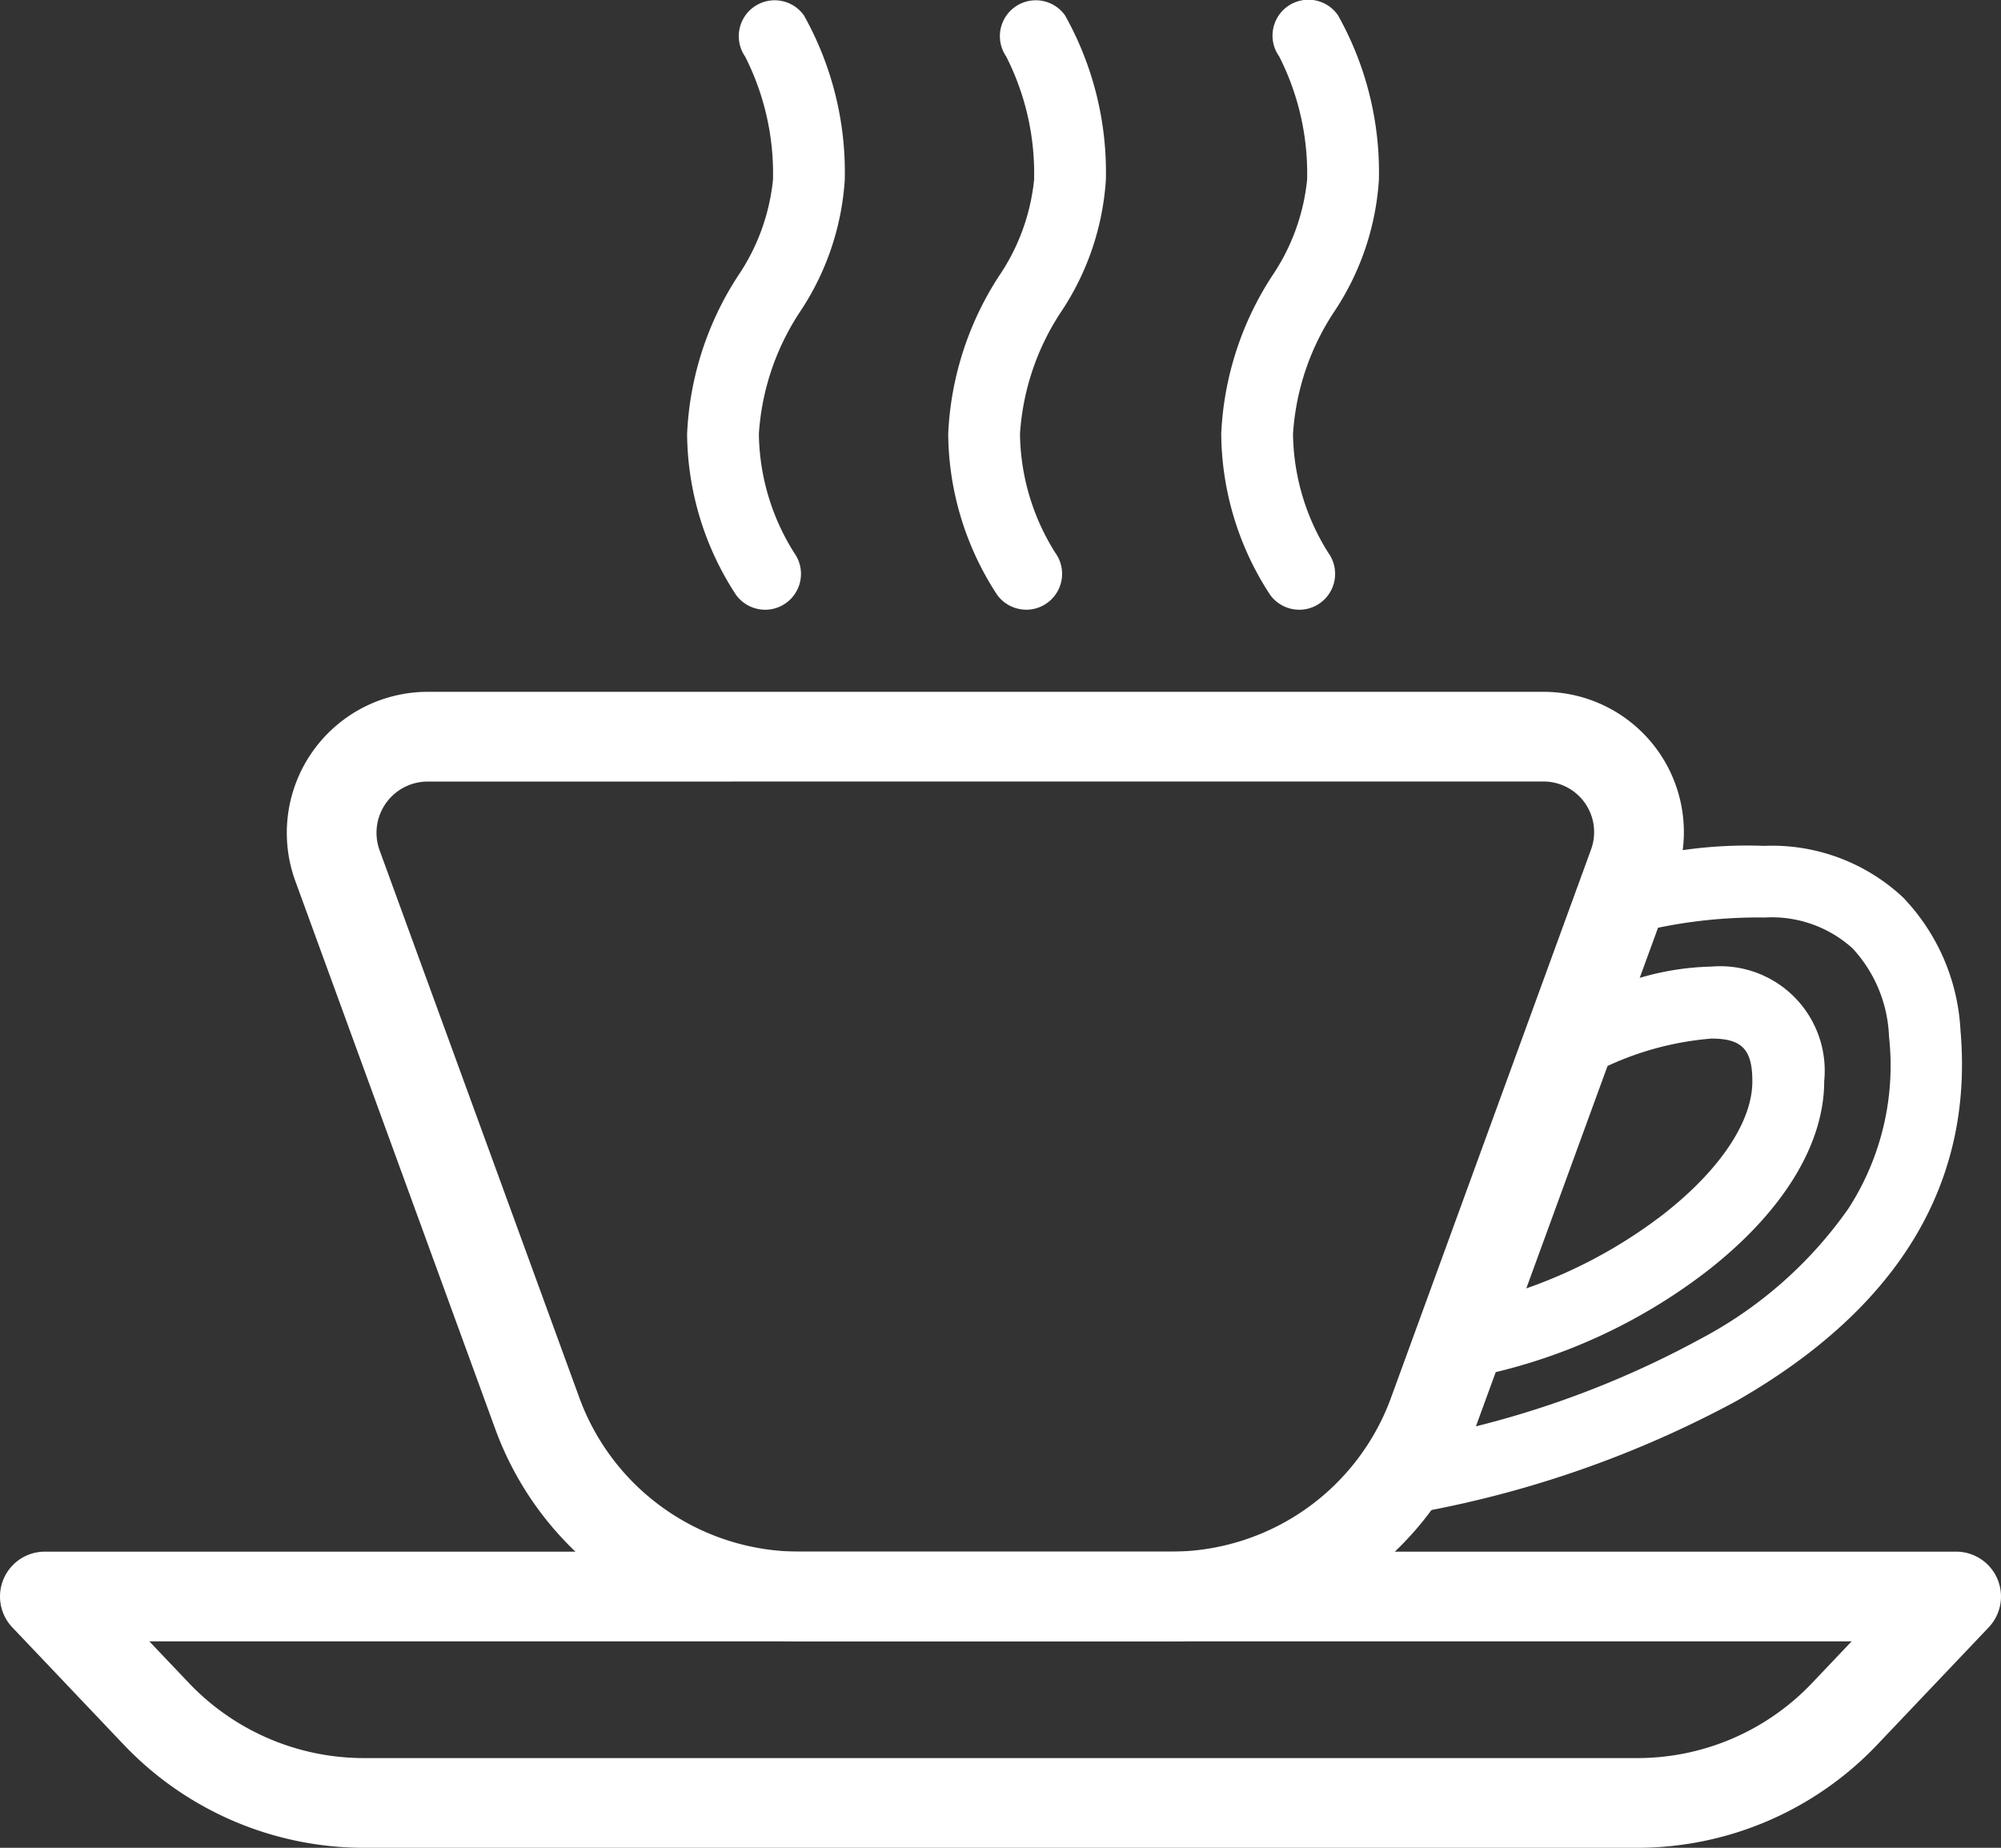
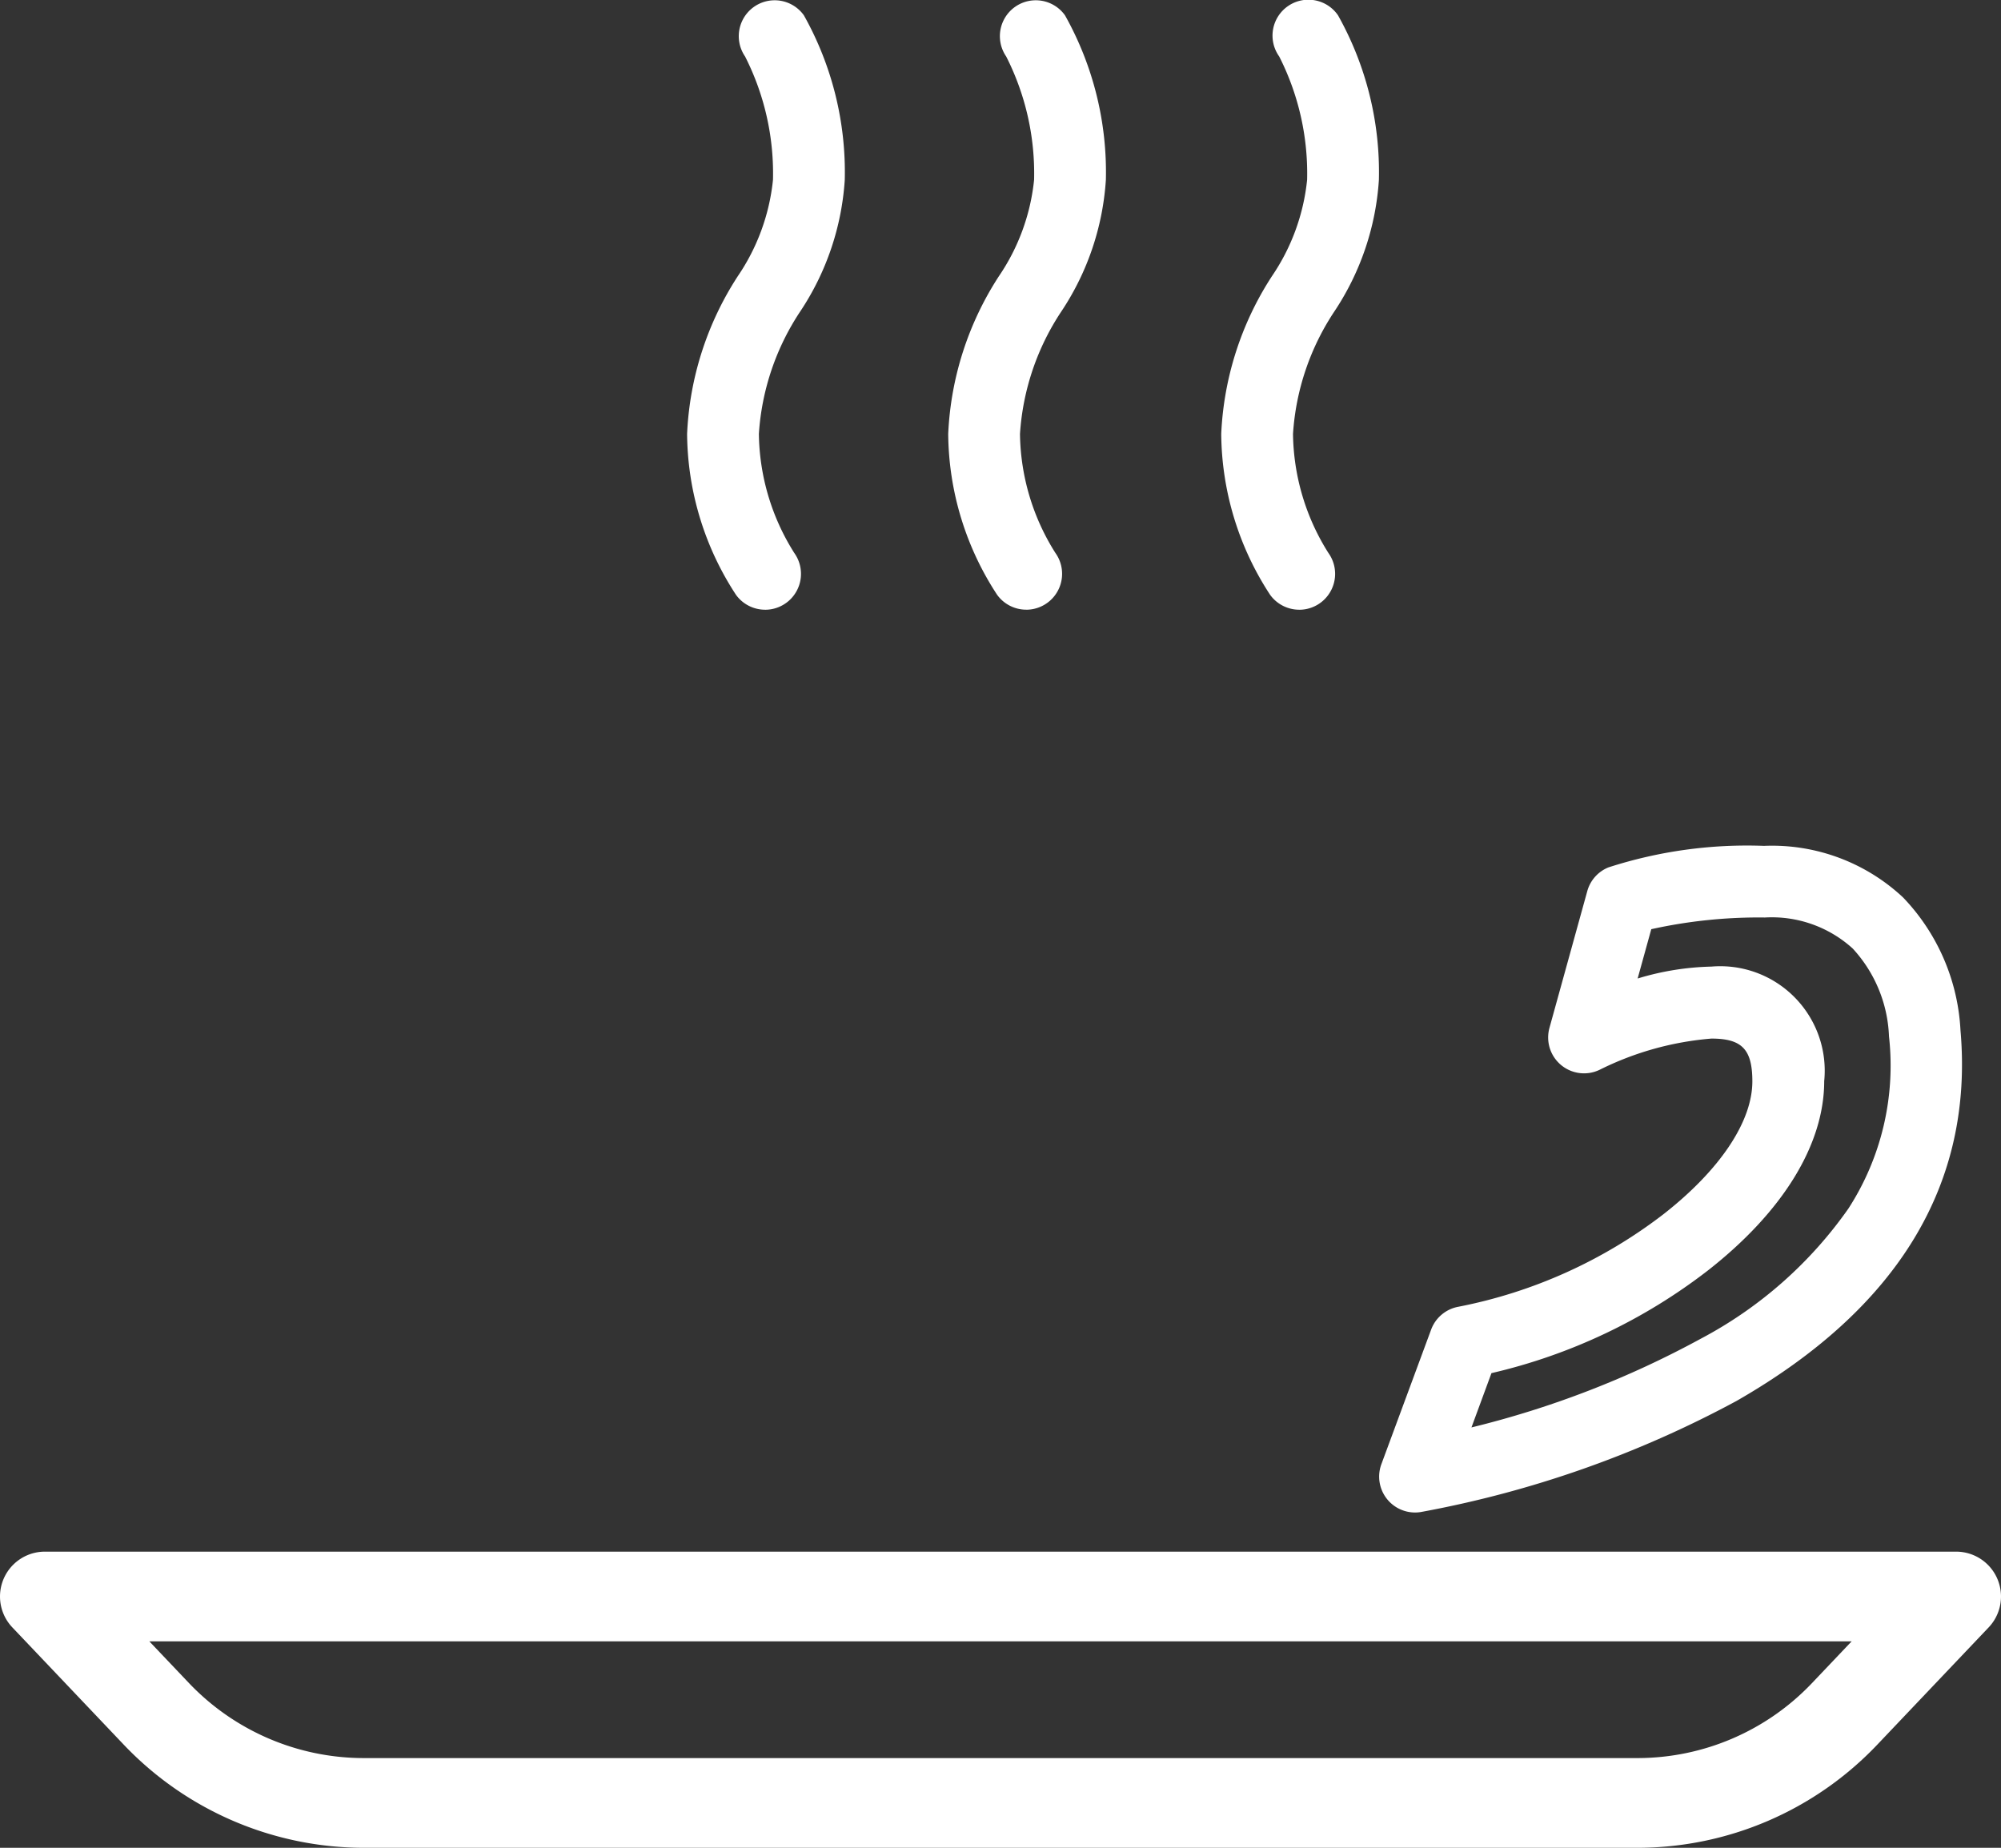
<svg xmlns="http://www.w3.org/2000/svg" width="55.752" height="51.487" viewBox="0 0 55.752 51.487">
  <rect x="0" y="0" width="55.752" height="51.487" fill="#333333" stroke="none" />
  <g transform="translate(-467.754 -1348.986)">
    <path d="M436.417,195.037H400.91a9.24,9.24,0,0,1-6.672-2.865l-3.112-3.276a1.25,1.25,0,0,1,.906-2.111h53.252a1.25,1.25,0,0,1,.906,2.111l-3.12,3.285A9.221,9.221,0,0,1,436.417,195.037Zm-41.474-5.752,1.107,1.165a6.73,6.73,0,0,0,4.86,2.087h35.507a6.71,6.71,0,0,0,4.841-2.079l1.114-1.173Z" transform="translate(76.972 1205.436)" fill="#fff" />
-     <path d="M422.749,191.317H412.365a9.008,9.008,0,0,1-8.462-5.92l-5.569-15.264a3.928,3.928,0,0,1,3.69-5.274h31.087a3.91,3.91,0,0,1,3.673,5.251L431.2,185.4a9,9,0,0,1-8.456,5.916Zm-20.726-23.958a1.428,1.428,0,0,0-1.341,1.918l5.569,15.263a6.53,6.53,0,0,0,6.114,4.277h10.384a6.523,6.523,0,0,0,6.107-4.273l5.579-15.292a1.41,1.41,0,0,0-1.325-1.894Z" transform="translate(77.649 1203.404)" fill="#fff" />
    <path d="M436.726,168.807a5.342,5.342,0,0,1,3.842,1.438,5.775,5.775,0,0,1,1.6,3.7c.373,4.271-1.727,7.747-6.244,10.332a29.826,29.826,0,0,1-8.791,3.093,1,1,0,0,1-1.1-1.333l1.386-3.749a1,1,0,0,1,.761-.638,13.644,13.644,0,0,0,5.713-2.579c1.574-1.231,2.476-2.58,2.476-3.7,0-.892-.288-1.193-1.142-1.193a8.507,8.507,0,0,0-3.1.863,1,1,0,0,1-1.411-1.161l1.054-3.811a1,1,0,0,1,.589-.661,12.541,12.541,0,0,1,4.327-.6Zm-8.183,16.206a26.456,26.456,0,0,0,6.389-2.472,11.684,11.684,0,0,0,4.113-3.626,7.336,7.336,0,0,0,1.131-4.8,3.821,3.821,0,0,0-1.01-2.446,3.35,3.35,0,0,0-2.441-.865H436.7a13.846,13.846,0,0,0-3.147.326l-.38,1.374a7.625,7.625,0,0,1,2.056-.332,2.911,2.911,0,0,1,3.142,3.193c0,1.767-1.152,3.641-3.244,5.277A15.616,15.616,0,0,1,429.1,183.5Z" transform="translate(80.209 1203.747)" fill="#fff" />
    <path d="M410.5,164.227a1,1,0,0,1-.816-.418,8.29,8.29,0,0,1-1.36-4.481,8.774,8.774,0,0,1,1.411-4.392,5.816,5.816,0,0,0,.982-2.689,7.2,7.2,0,0,0-.778-3.436,1,1,0,0,1,1.639-1.146,8.931,8.931,0,0,1,1.139,4.582,7.476,7.476,0,0,1-1.23,3.653,6.967,6.967,0,0,0-1.163,3.429,6.346,6.346,0,0,0,.987,3.318,1,1,0,0,1-.811,1.581Z" transform="translate(78.574 1201.748)" fill="#fff" />
    <path d="M417.157,164.226a1,1,0,0,1-.813-.416,8.285,8.285,0,0,1-1.362-4.482,8.774,8.774,0,0,1,1.411-4.392,5.816,5.816,0,0,0,.982-2.689,7.2,7.2,0,0,0-.778-3.436,1,1,0,0,1,1.639-1.146,8.93,8.93,0,0,1,1.139,4.582,7.476,7.476,0,0,1-1.23,3.653,6.967,6.967,0,0,0-1.163,3.429,6.343,6.343,0,0,0,.985,3.314,1,1,0,0,1-.811,1.584Z" transform="translate(79.191 1201.748)" fill="#fff" />
    <path d="M424.12,164.227a1,1,0,0,1-.816-.418,8.289,8.289,0,0,1-1.36-4.481,8.774,8.774,0,0,1,1.411-4.392,5.816,5.816,0,0,0,.982-2.689,7.2,7.2,0,0,0-.778-3.436,1,1,0,1,1,1.639-1.146,8.93,8.93,0,0,1,1.139,4.582,7.476,7.476,0,0,1-1.23,3.653,6.967,6.967,0,0,0-1.163,3.429,6.345,6.345,0,0,0,.987,3.318,1,1,0,0,1-.811,1.581Z" transform="translate(79.836 1201.748)" fill="#fff" />
  </g>
</svg>